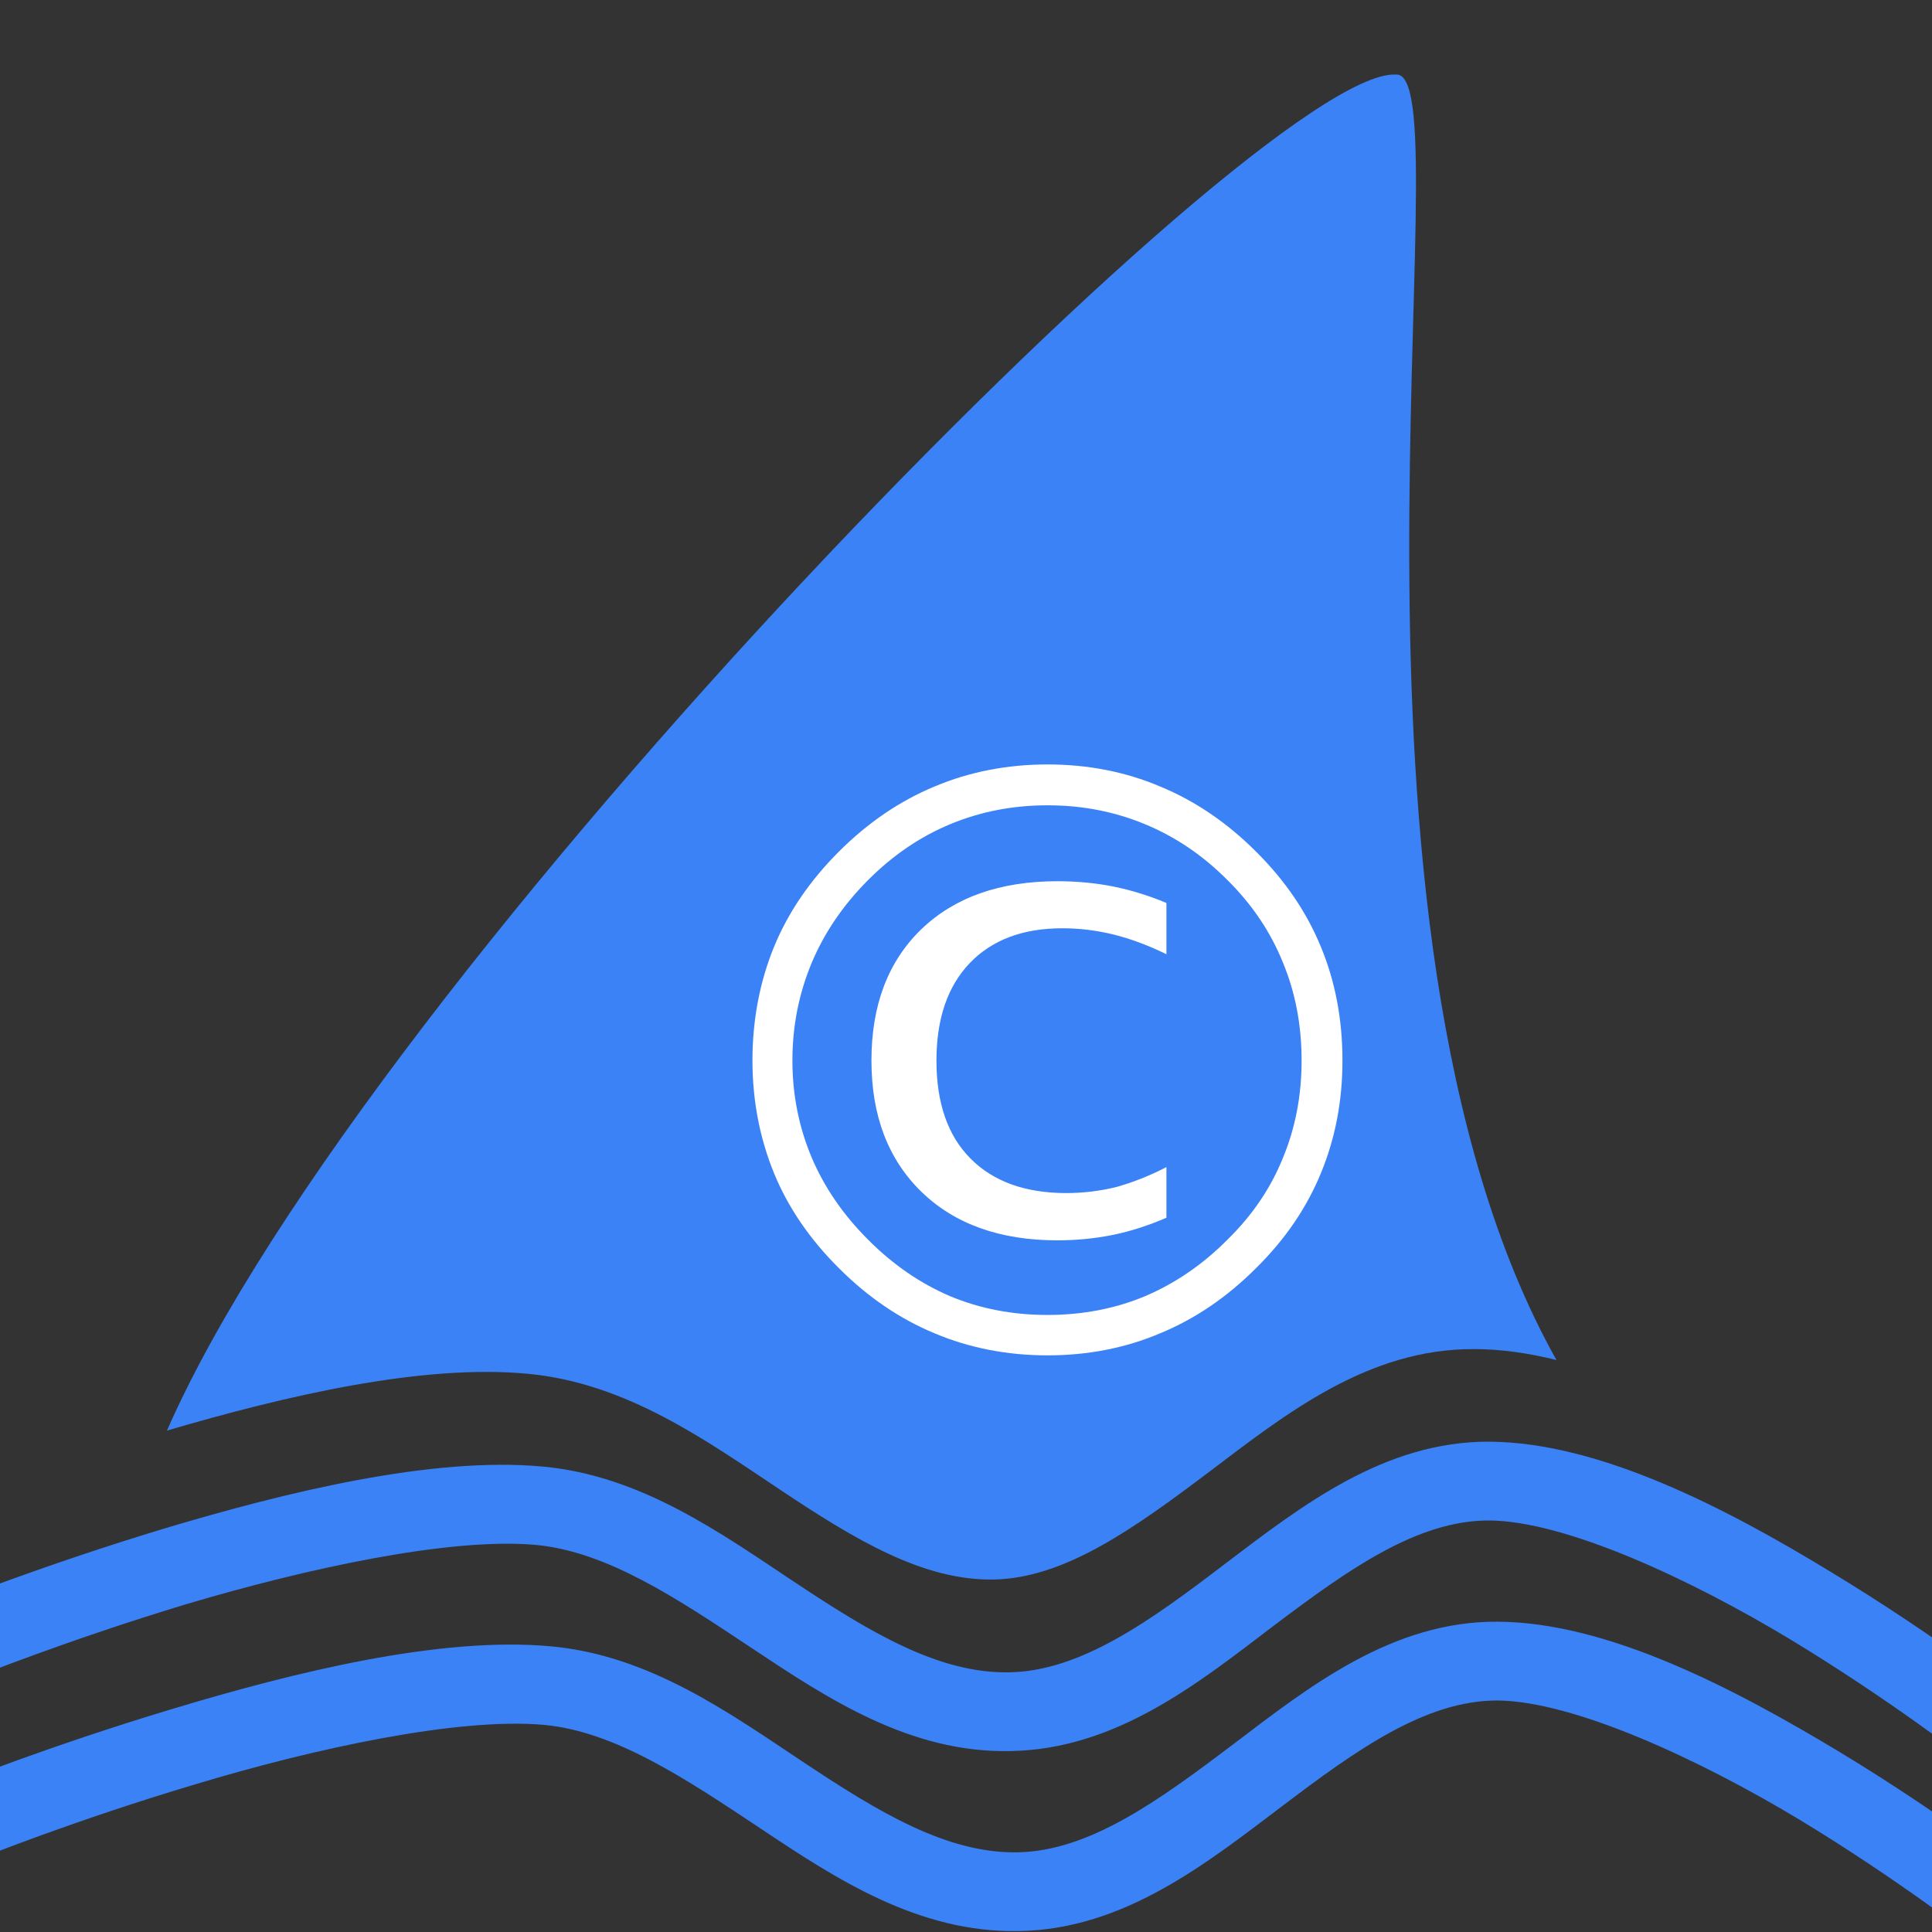
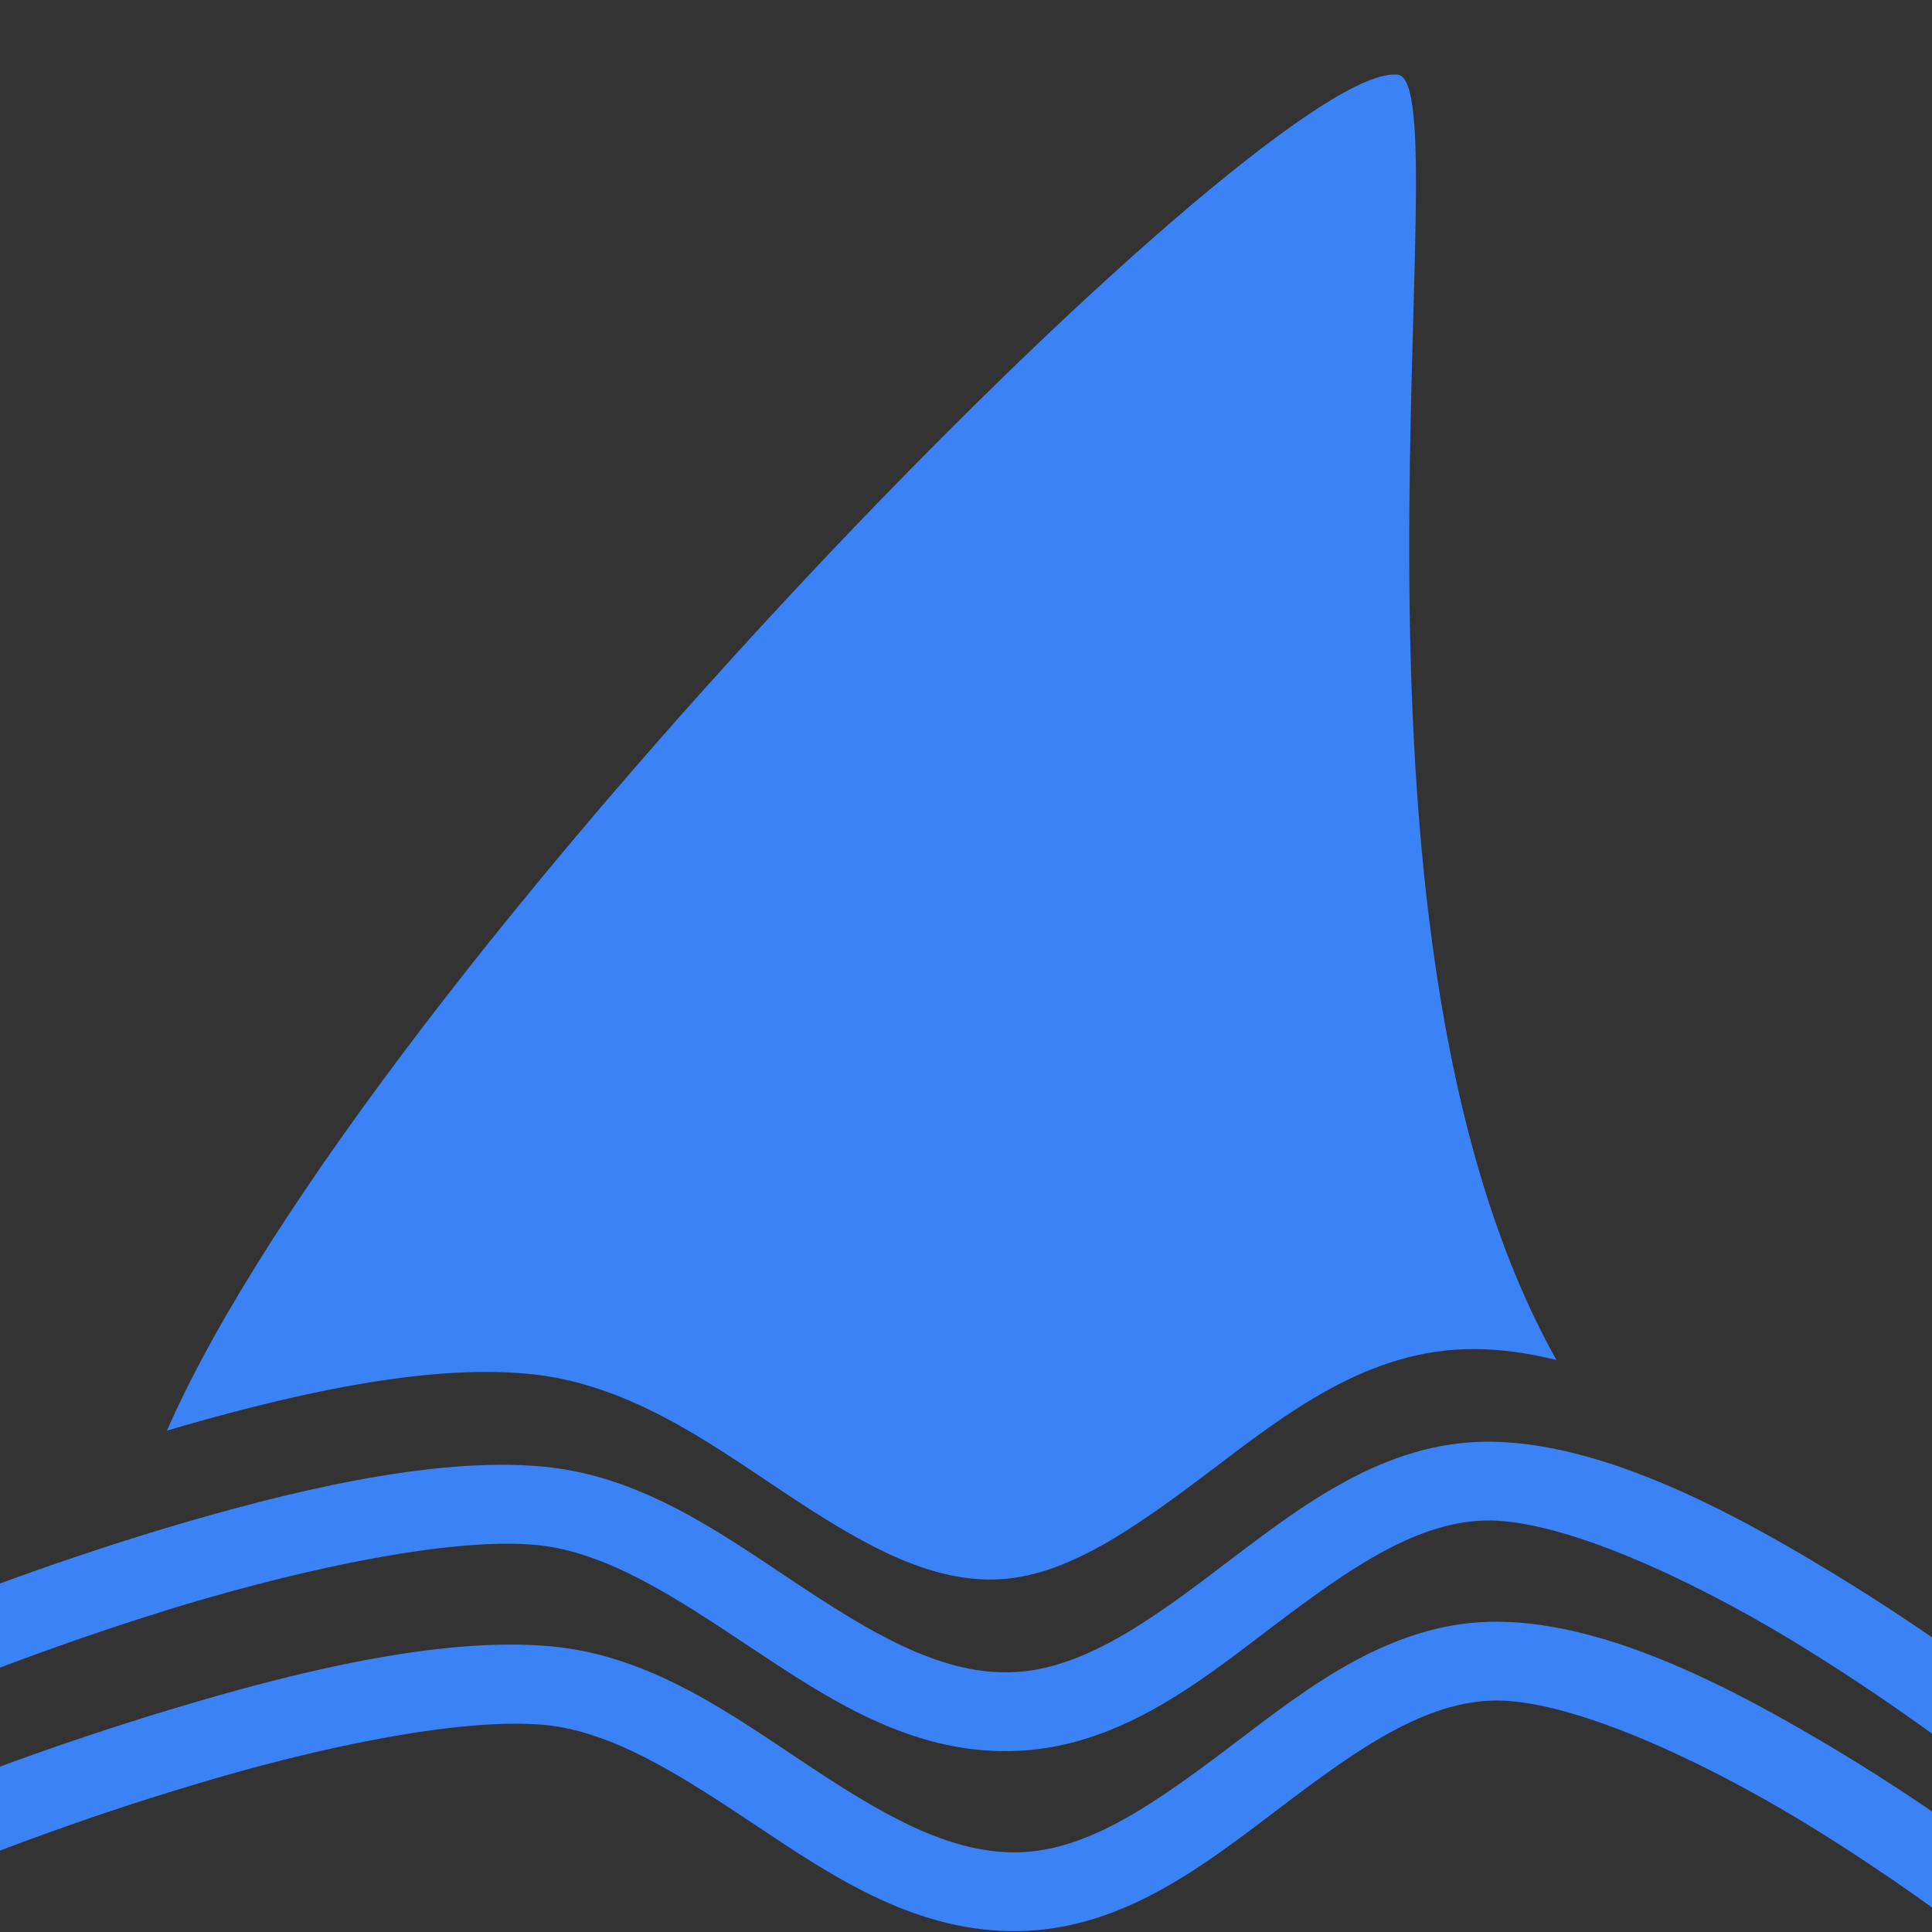
<svg xmlns="http://www.w3.org/2000/svg" width="34px" height="34px" viewBox="0 0 34 34" version="1.1">
  <rect x="0" y="0" width="34" height="34" fill="#333333" stroke="none" />
  <g id="surface1">
    <path style=" stroke:none;fill-rule:nonzero;fill:rgb(23.137%,50.98%,96.471%);fill-opacity:1;" d="M 24.551 1.312 C 22.137 1.227 6.453 17.152 2.938 25.176 C 5.016 24.566 7.426 24 9.285 24.176 C 11.023 24.336 12.43 25.352 13.738 26.223 C 15.051 27.098 16.25 27.82 17.488 27.797 C 18.746 27.773 19.969 26.891 21.305 25.883 C 22.637 24.875 24.086 23.73 25.945 23.742 C 26.414 23.742 26.898 23.812 27.391 23.934 C 23.062 16.215 25.738 1.609 24.613 1.316 C 24.594 1.312 24.574 1.312 24.551 1.312 Z M 26.211 25.371 C 24.359 25.363 22.902 26.504 21.57 27.512 C 20.242 28.527 19.02 29.41 17.758 29.43 C 16.523 29.453 15.32 28.73 14.008 27.859 C 12.695 26.988 11.293 25.969 9.551 25.809 C 7.598 25.629 5.035 26.258 2.883 26.902 C 0.738 27.551 -0.973 28.234 -0.973 28.234 L -0.453 29.523 C -0.453 29.523 1.199 28.859 3.281 28.23 C 5.371 27.609 7.906 27.051 9.43 27.188 C 10.684 27.305 11.914 28.129 13.242 29.012 C 14.57 29.895 16.016 30.852 17.781 30.816 C 19.637 30.785 21.078 29.629 22.406 28.617 C 23.742 27.609 24.949 26.754 26.207 26.758 C 27.547 26.766 29.75 27.789 31.52 28.859 C 33.281 29.926 34.648 30.992 34.648 30.992 L 35.504 29.902 C 35.504 29.902 34.078 28.789 32.234 27.672 C 30.395 26.551 28.16 25.383 26.211 25.371 Z M 26.359 28.539 C 24.508 28.527 23.051 29.672 21.719 30.684 C 20.383 31.695 19.168 32.578 17.902 32.598 C 16.664 32.617 15.469 31.895 14.156 31.023 C 12.844 30.152 11.441 29.133 9.699 28.973 C 7.746 28.793 5.184 29.426 3.035 30.074 C 0.887 30.719 -0.824 31.402 -0.824 31.402 L -0.309 32.688 C -0.309 32.688 1.348 32.023 3.434 31.402 C 5.516 30.773 8.055 30.219 9.574 30.355 C 10.828 30.473 12.059 31.297 13.387 32.18 C 14.715 33.066 16.16 34.016 17.93 33.984 C 19.785 33.953 21.23 32.793 22.559 31.789 C 23.887 30.781 25.098 29.922 26.355 29.926 C 27.695 29.938 29.898 30.957 31.668 32.023 C 33.43 33.09 34.797 34.16 34.797 34.16 L 35.652 33.07 C 35.652 33.07 34.227 31.953 32.387 30.84 C 30.535 29.723 28.309 28.551 26.359 28.539 Z M 26.359 28.539 " />
-     <path style=" stroke:none;fill-rule:nonzero;fill:rgb(100%,100%,100%);fill-opacity:1;" d="M 18.434 13.453 C 19.145 13.453 19.805 13.582 20.414 13.84 C 21.031 14.094 21.594 14.477 22.105 14.988 C 22.617 15.496 22.996 16.055 23.246 16.664 C 23.5 17.277 23.625 17.945 23.625 18.664 C 23.625 19.371 23.5 20.031 23.246 20.645 C 22.996 21.254 22.617 21.812 22.105 22.316 C 21.594 22.828 21.031 23.211 20.414 23.465 C 19.805 23.723 19.145 23.852 18.434 23.852 C 17.727 23.852 17.062 23.723 16.449 23.465 C 15.836 23.211 15.273 22.828 14.762 22.316 C 14.254 21.812 13.871 21.254 13.621 20.645 C 13.371 20.031 13.242 19.371 13.242 18.664 C 13.242 17.945 13.371 17.277 13.621 16.664 C 13.871 16.055 14.254 15.496 14.762 14.988 C 15.273 14.477 15.836 14.094 16.449 13.84 C 17.062 13.582 17.727 13.453 18.434 13.453 Z M 18.434 14.172 C 17.82 14.172 17.25 14.285 16.723 14.504 C 16.195 14.723 15.711 15.051 15.273 15.492 C 14.836 15.93 14.504 16.418 14.281 16.953 C 14.059 17.488 13.945 18.059 13.945 18.664 C 13.945 19.266 14.059 19.832 14.281 20.363 C 14.504 20.891 14.836 21.375 15.273 21.812 C 15.711 22.254 16.195 22.586 16.723 22.812 C 17.25 23.031 17.82 23.141 18.434 23.141 C 19.051 23.141 19.621 23.031 20.148 22.812 C 20.68 22.586 21.168 22.254 21.605 21.812 C 22.043 21.383 22.367 20.902 22.578 20.375 C 22.797 19.848 22.906 19.277 22.906 18.664 C 22.906 18.043 22.797 17.469 22.578 16.941 C 22.363 16.406 22.039 15.922 21.605 15.492 C 21.168 15.051 20.68 14.723 20.148 14.504 C 19.621 14.285 19.051 14.172 18.434 14.172 Z M 20.527 15.891 L 20.527 16.793 C 20.219 16.641 19.914 16.527 19.609 16.449 C 19.309 16.375 19.004 16.336 18.695 16.336 C 17.996 16.336 17.453 16.543 17.062 16.953 C 16.676 17.359 16.48 17.93 16.48 18.664 C 16.48 19.406 16.676 19.98 17.074 20.383 C 17.477 20.793 18.043 20.996 18.766 20.996 C 19.062 20.996 19.352 20.961 19.641 20.891 C 19.922 20.812 20.219 20.699 20.527 20.539 L 20.527 21.43 C 20.215 21.566 19.898 21.668 19.578 21.734 C 19.258 21.797 18.934 21.828 18.609 21.828 C 17.602 21.828 16.801 21.543 16.215 20.973 C 15.629 20.402 15.336 19.633 15.336 18.664 C 15.336 17.688 15.629 16.918 16.215 16.352 C 16.801 15.789 17.602 15.508 18.609 15.508 C 18.949 15.508 19.277 15.539 19.598 15.602 C 19.914 15.668 20.223 15.762 20.527 15.891 Z M 20.527 15.891 " />
  </g>
</svg>